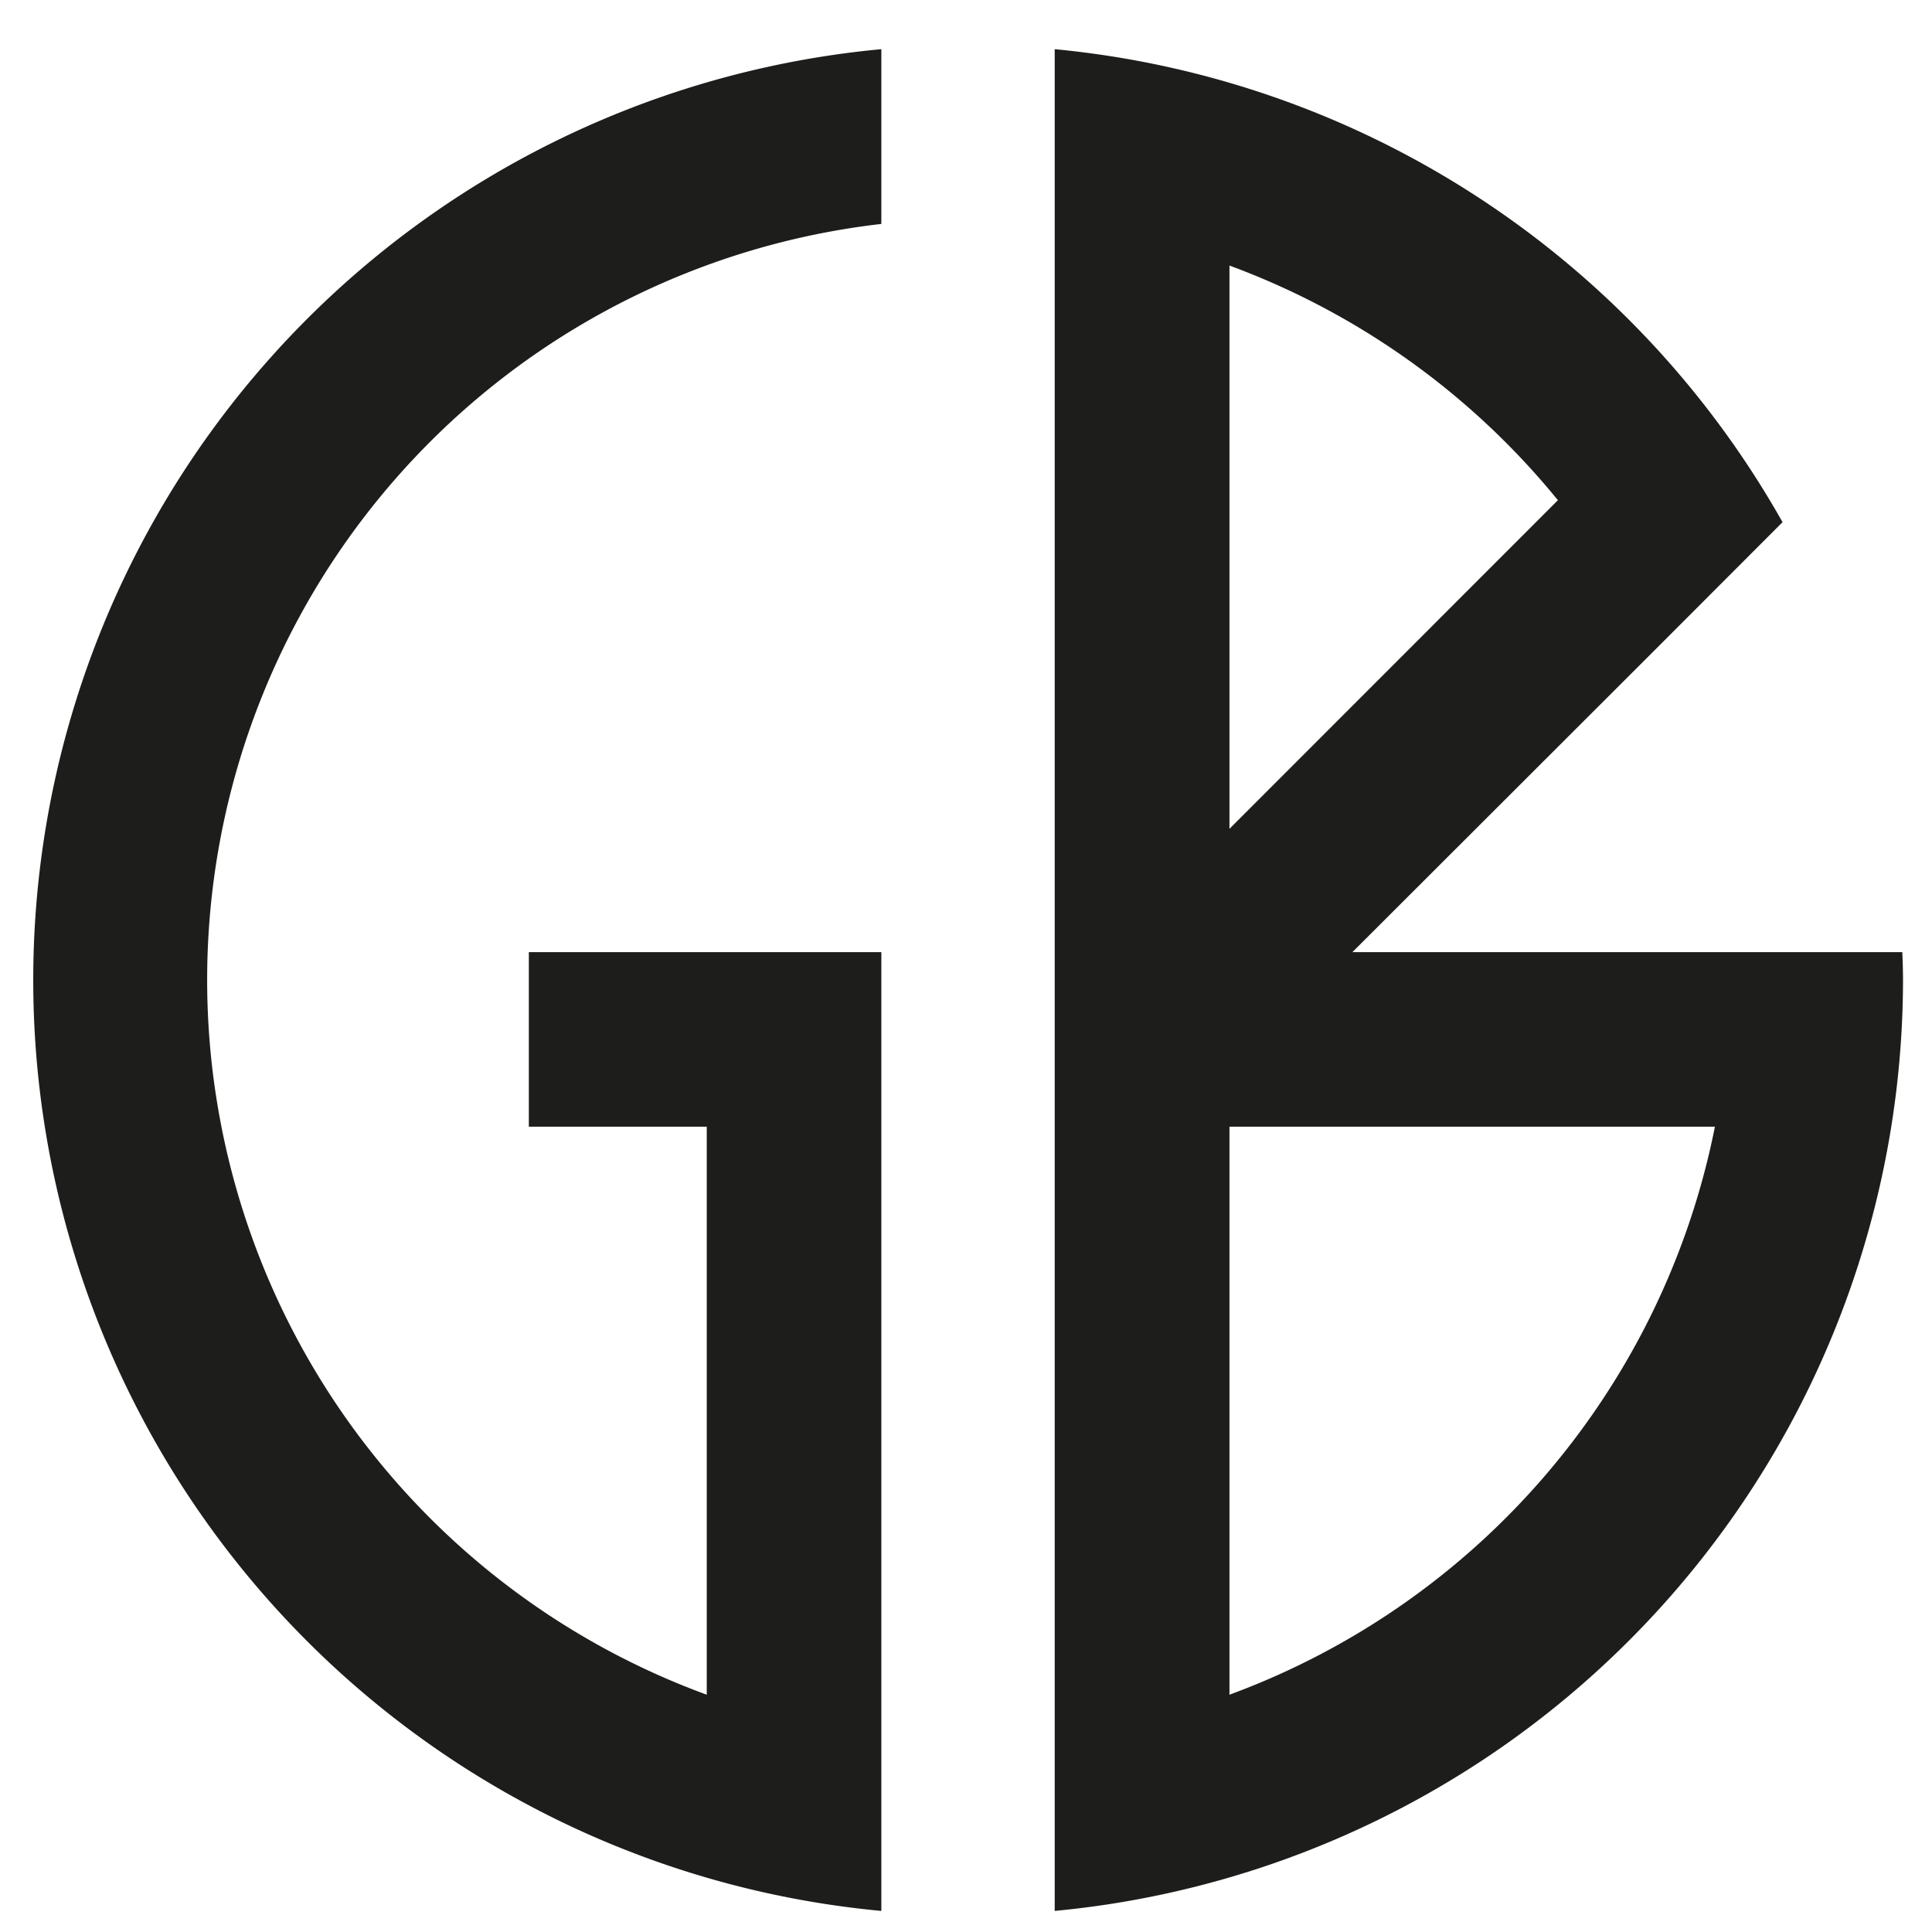
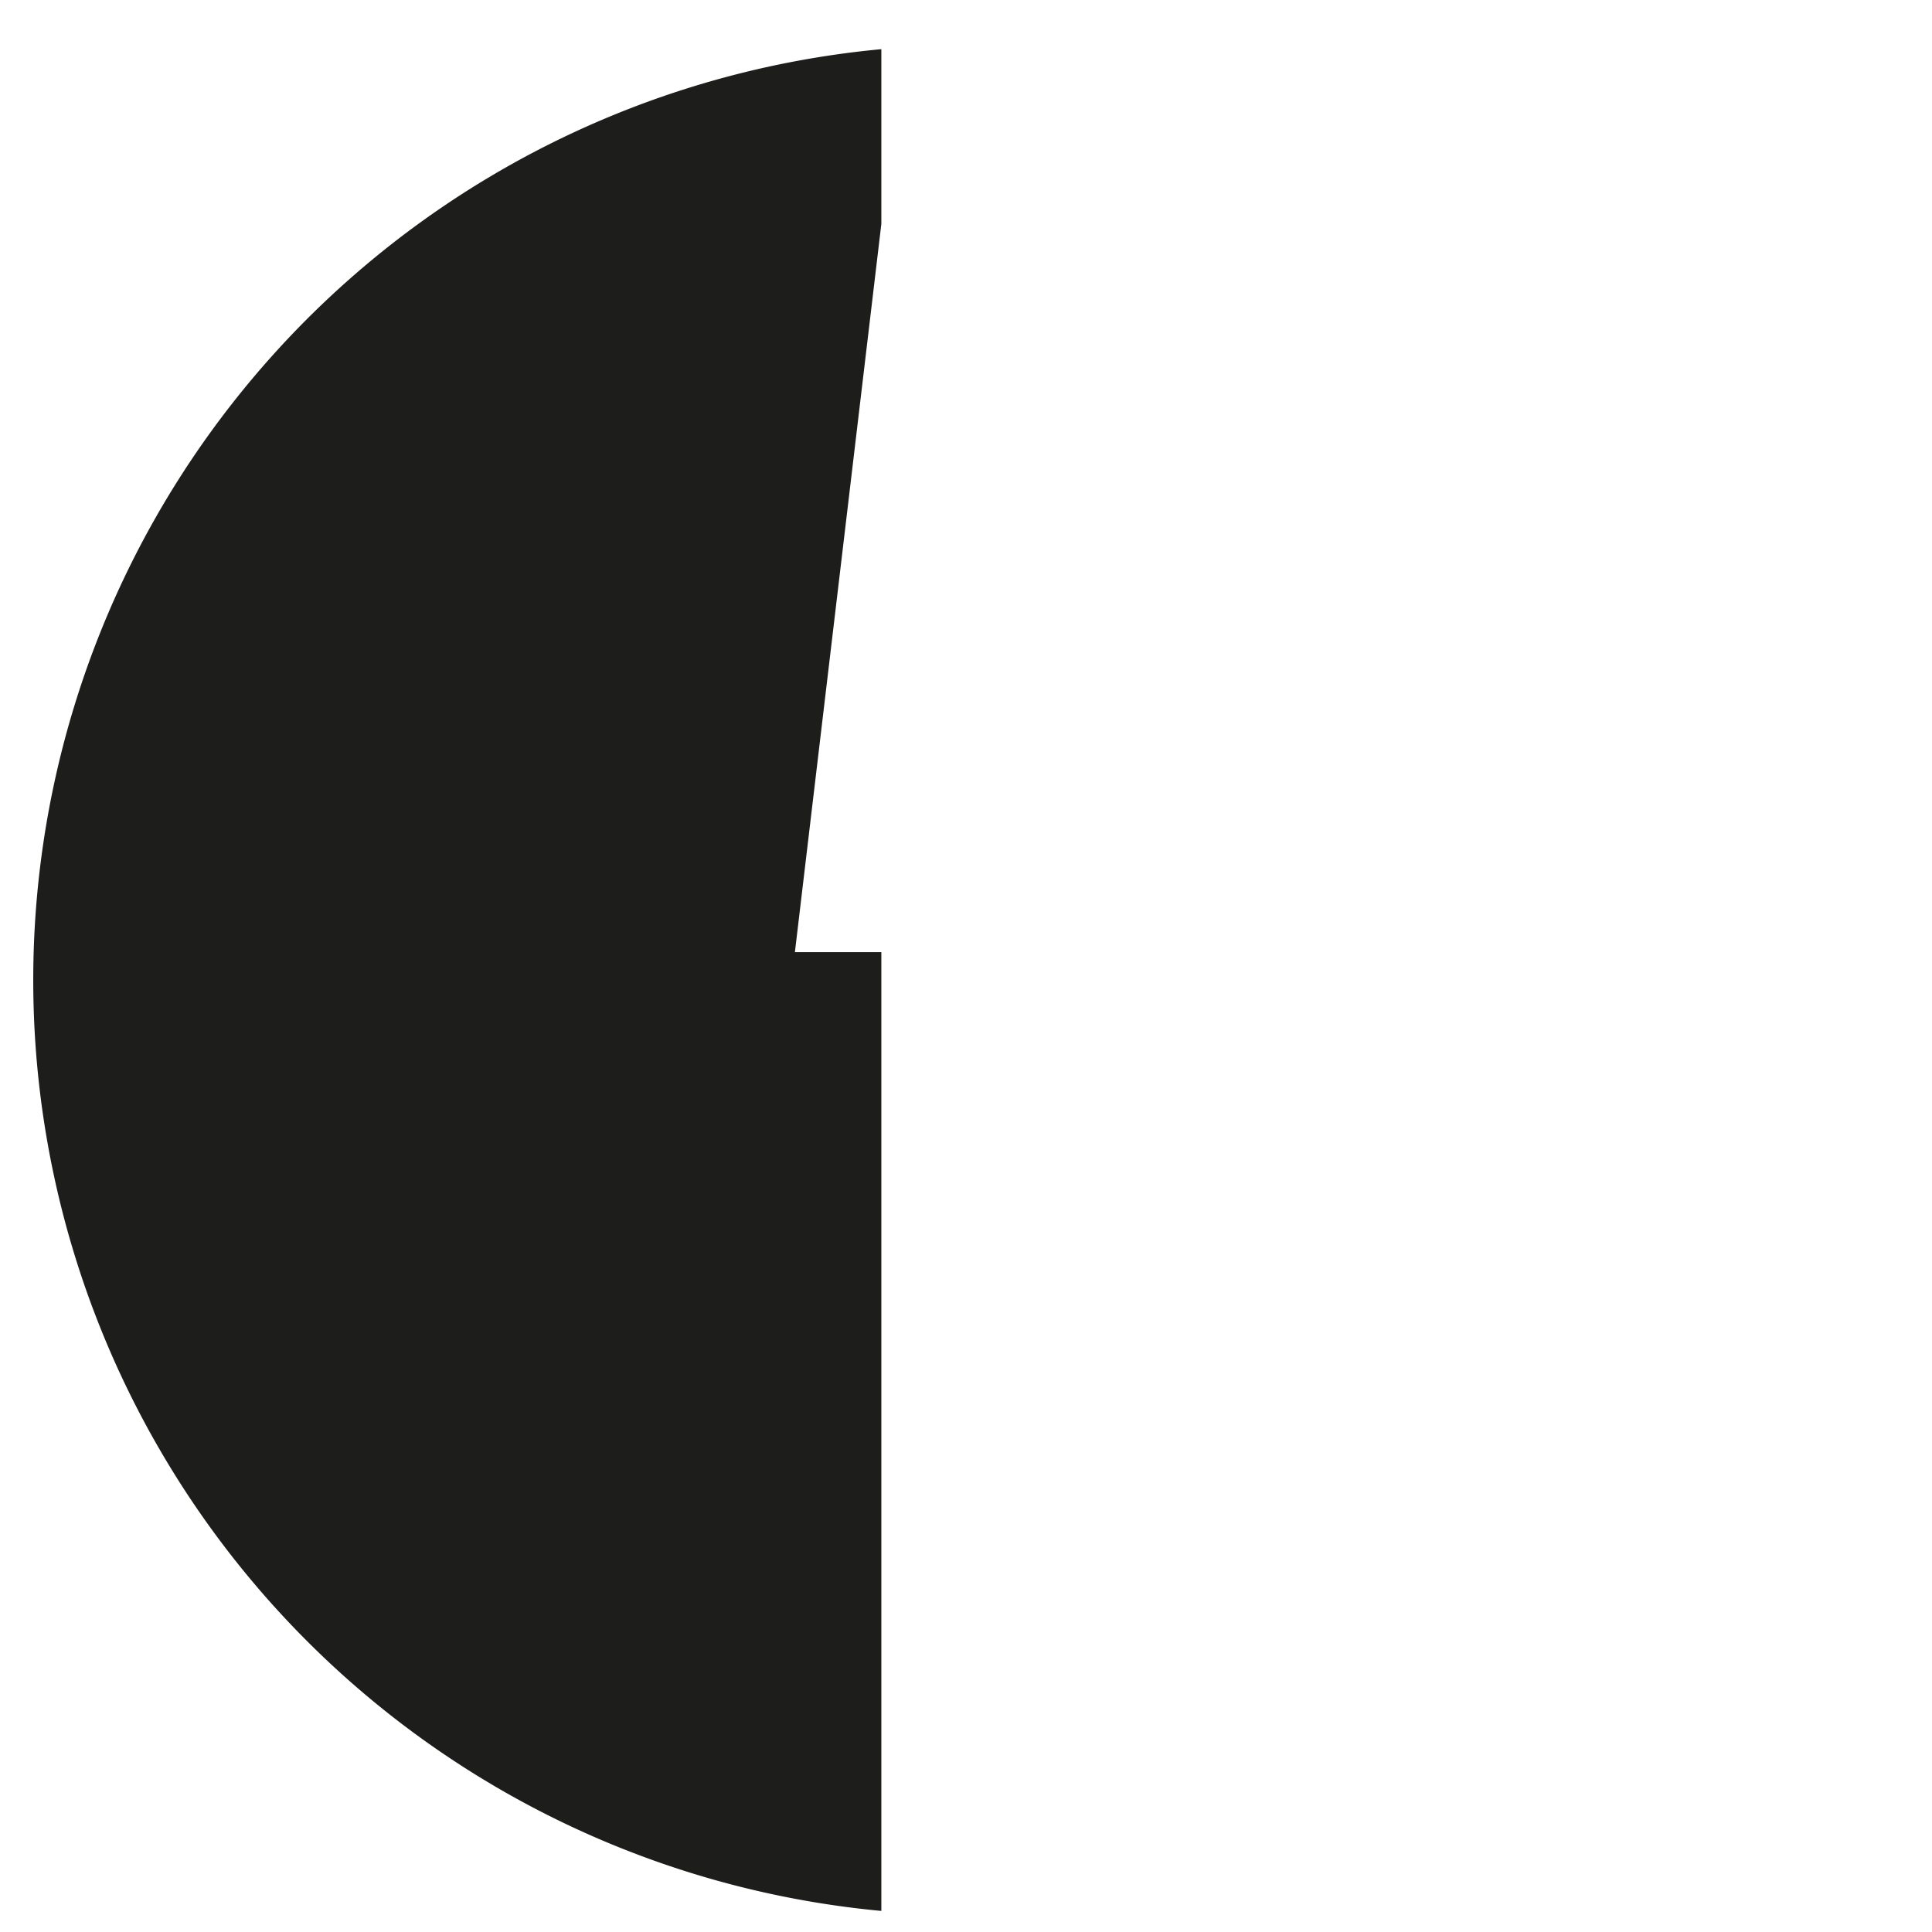
<svg xmlns="http://www.w3.org/2000/svg" id="Layer_1" data-name="Layer 1" viewBox="0 0 110 110">
  <defs>
    <style>.cls-1{fill:#1d1d1b;}</style>
  </defs>
  <title>gblogo</title>
-   <path class="cls-1" d="M50.18,12.75V2.8a53.23,53.23,0,0,0,0,106V54.21H30.11v9.94H40.24V96.49a43.33,43.33,0,0,1,9.94-83.74Z" />
-   <path class="cls-1" d="M108.31,54.21H77L94.17,37.06l7.32-7.33A53.37,53.37,0,0,0,60.05,2.8v106a53.31,53.31,0,0,0,48.3-53C108.35,55.27,108.33,54.74,108.31,54.21ZM70,15.12A43.51,43.51,0,0,1,88.7,28.48L70,47.19Zm0,81.37V64.15H97.64A43.5,43.5,0,0,1,70,96.49Z" />
+   <path class="cls-1" d="M50.18,12.75V2.8a53.23,53.23,0,0,0,0,106V54.21H30.11v9.94H40.24V96.49Z" />
</svg>